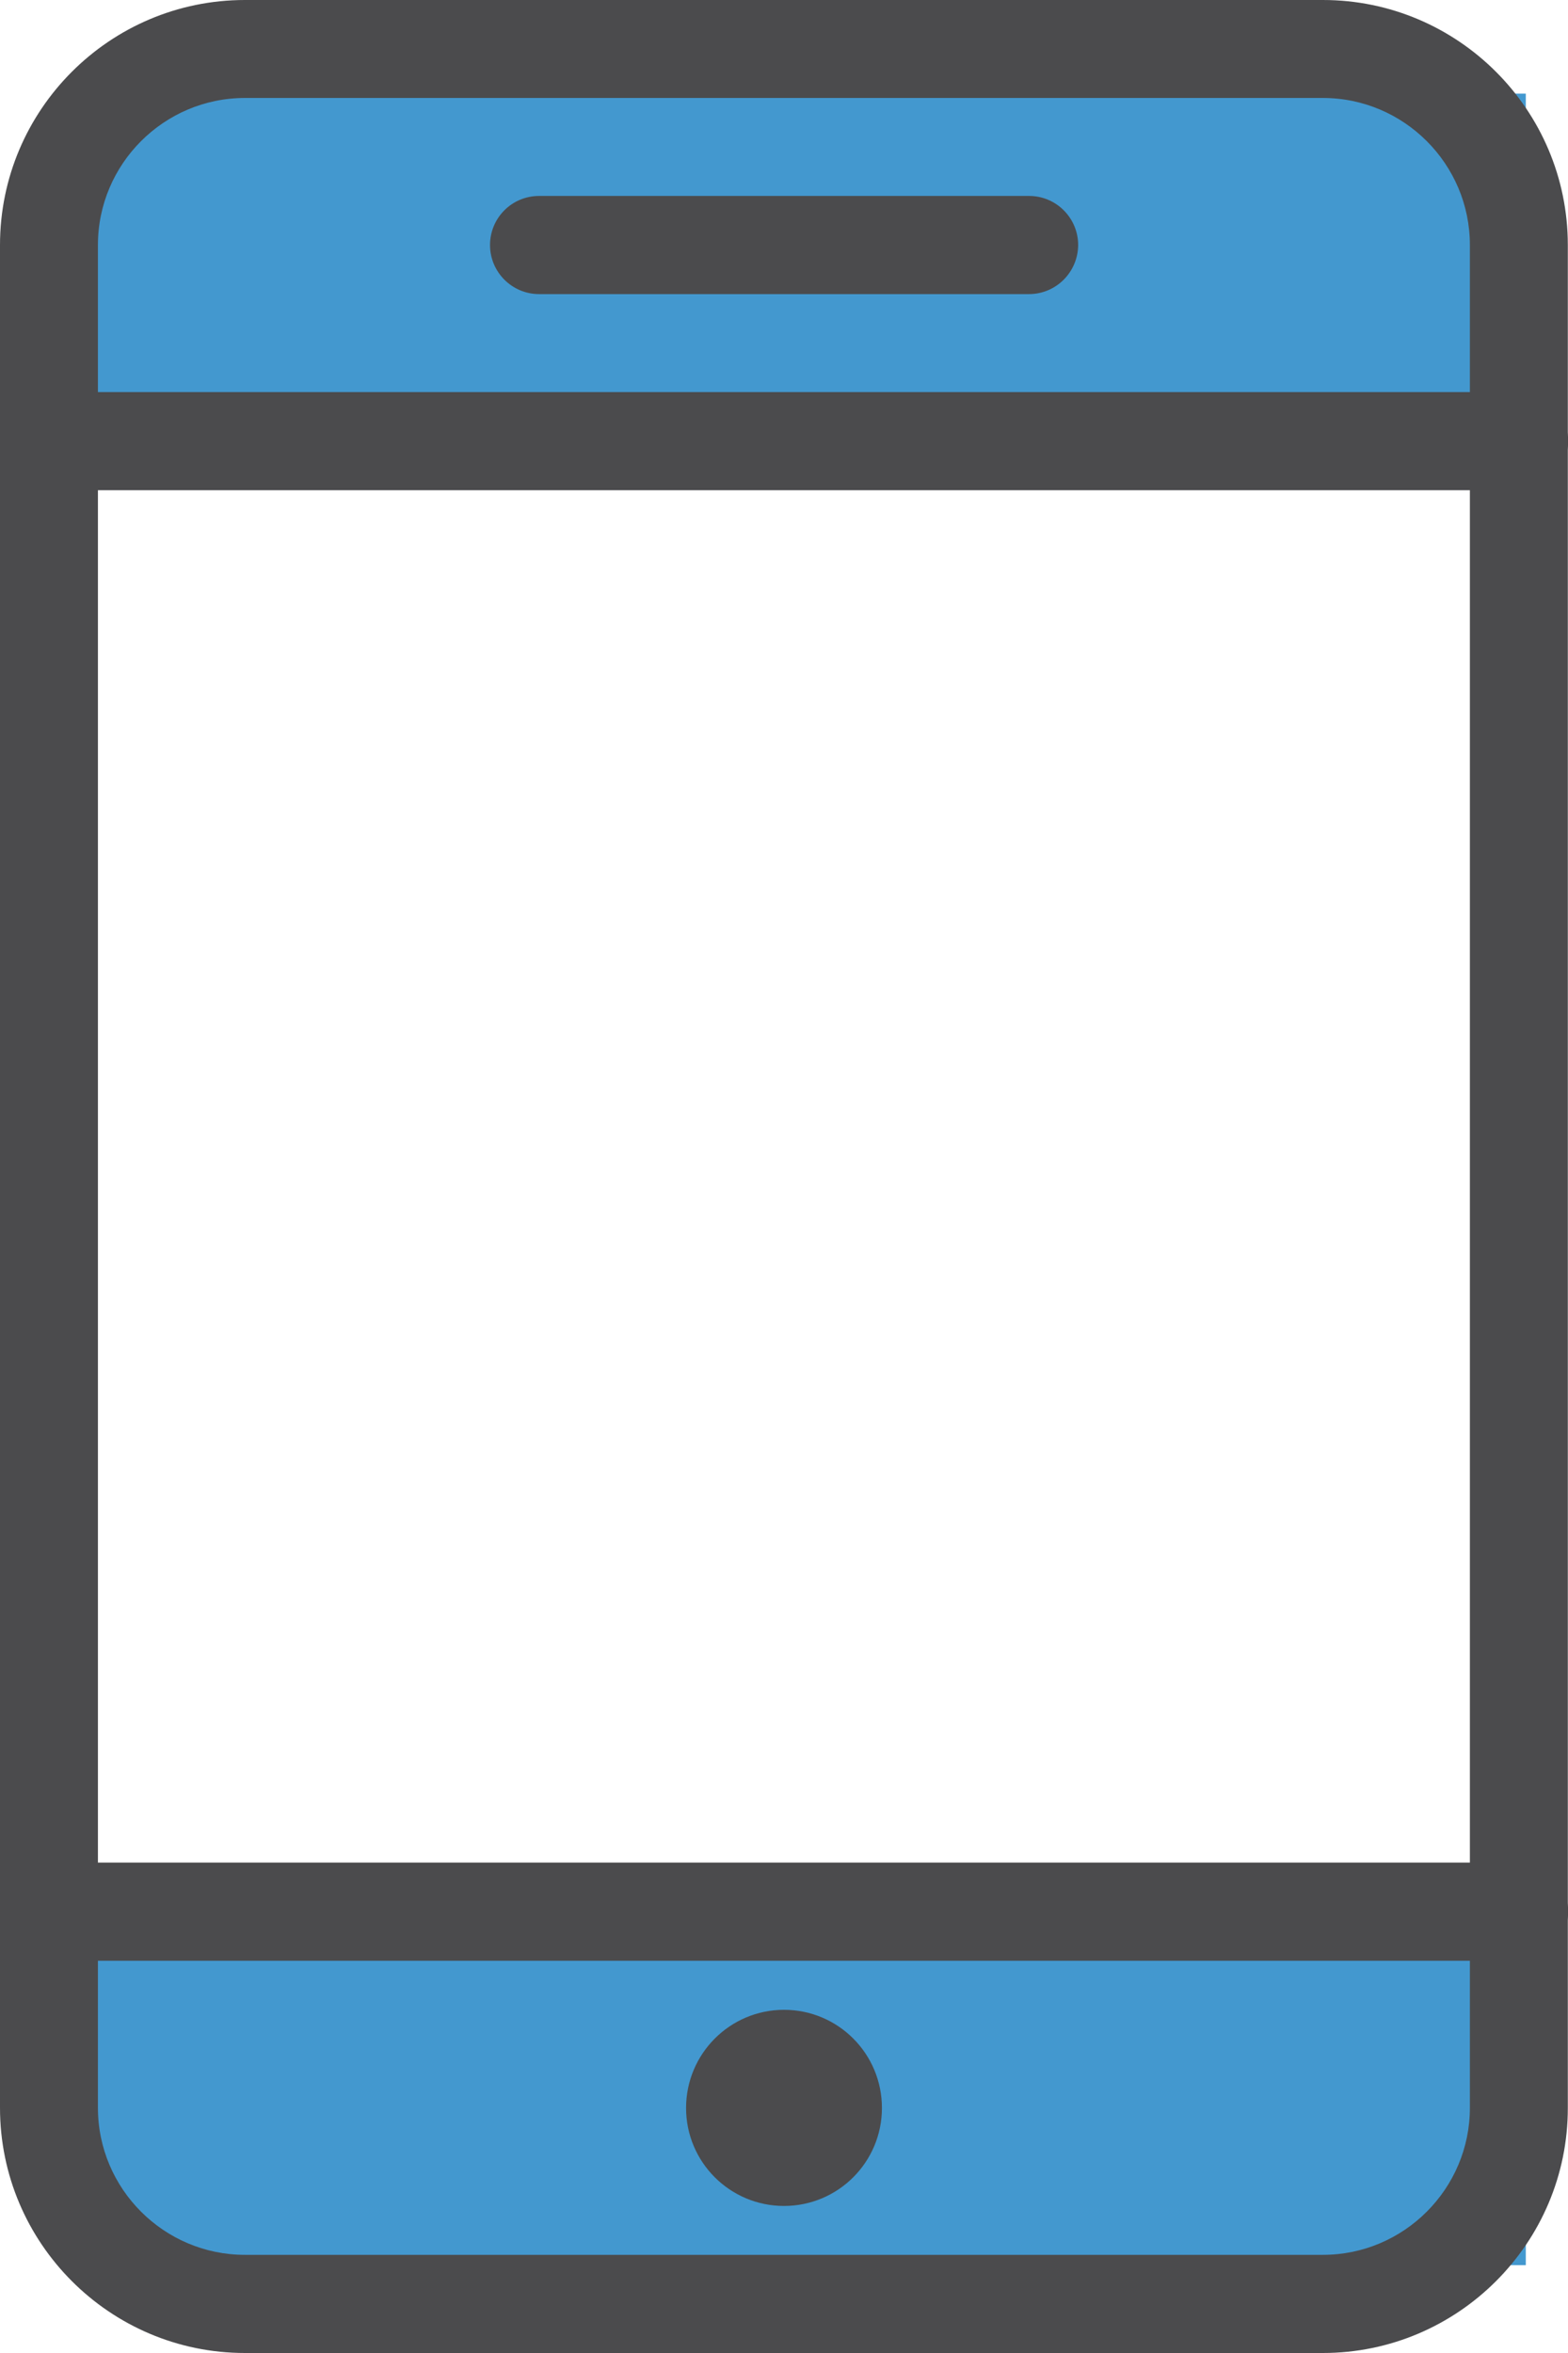
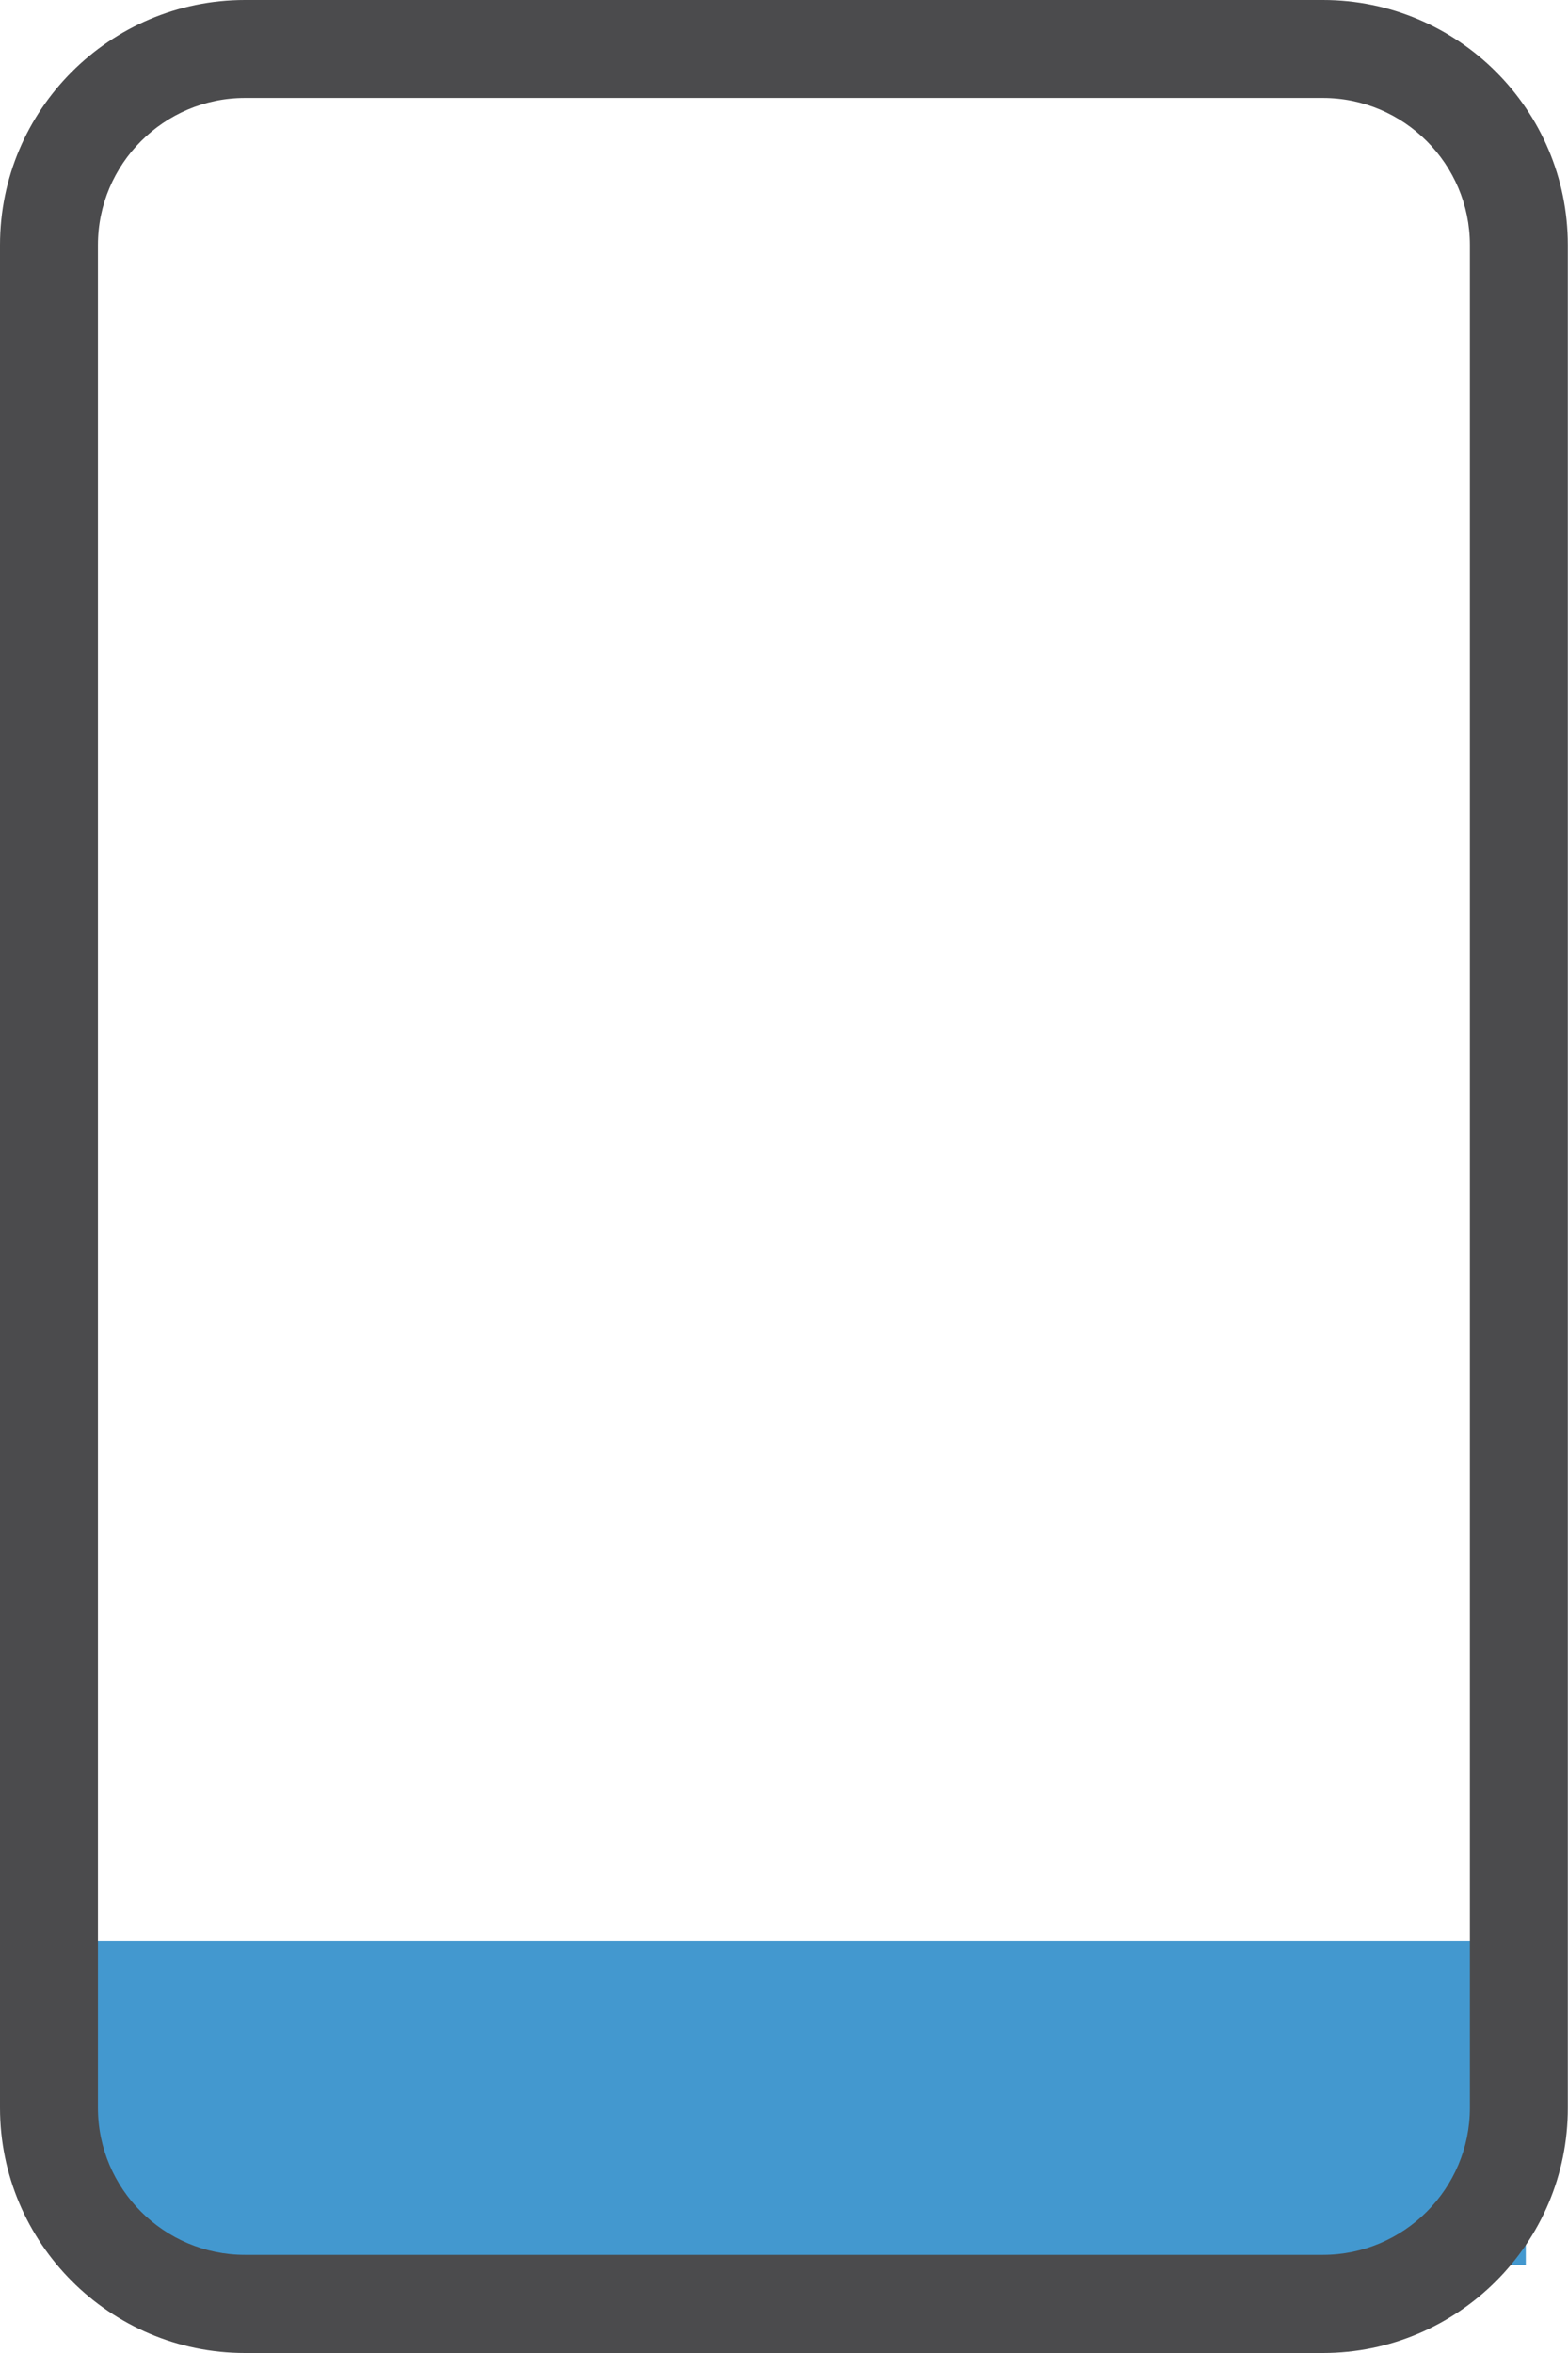
<svg xmlns="http://www.w3.org/2000/svg" width="86.94" height="130.41" viewBox="0 0 86.94 130.41" overflow="hidden">
  <defs />
  <rect x="4.78" y="107.56" width="79.82" height="17.98" fill="#4398CF" />
-   <rect x="4.78" y="5.19" width="79.82" height="17.98" fill="#4398CF" />
  <path d="M13.58 5.43C9.09 5.43 5.43 9.09 5.43 13.58L5.43 116.82C5.43 121.31 9.09 124.97 13.58 124.97L73.35 124.97C77.84 124.97 81.5 121.31 81.5 116.82L81.5 13.58C81.5 9.09 77.84 5.43 73.35 5.43L13.58 5.43ZM73.35 130.41 13.58 130.41C6.09 130.41 0 124.31 0 116.82L0 13.58C0 6.09 6.09 0 13.58 0L73.35 0C80.84 0 86.93 6.09 86.93 13.58L86.93 116.82C86.94 124.31 80.84 130.41 73.35 130.41" fill="#4B4B4D" />
-   <path d="M84.22 27.17 2.72 27.17C1.22 27.17 0 25.95 0 24.45 0 22.95 1.21 21.73 2.72 21.73L84.23 21.73C85.73 21.73 86.95 22.95 86.95 24.45 86.95 25.95 85.72 27.17 84.22 27.17" fill="#4B4B4D" />
-   <path d="M84.22 108.67 2.72 108.67C1.22 108.67 0 107.45 0 105.95 0 104.45 1.22 103.23 2.72 103.23L84.23 103.23C85.73 103.23 86.95 104.45 86.95 105.95 86.94 107.46 85.72 108.67 84.22 108.67" fill="#4B4B4D" />
-   <path d="M43.47 111.39C40.47 111.39 38.04 113.83 38.04 116.83 38.04 119.83 40.47 122.26 43.47 122.26 46.47 122.26 48.9 119.83 48.9 116.83 48.9 113.82 46.47 111.39 43.47 111.39" fill="#4B4B4D" />
-   <path d="M57.05 16.3 29.89 16.3C28.39 16.3 27.17 15.08 27.17 13.58 27.17 12.08 28.38 10.86 29.89 10.86L57.06 10.86C58.56 10.86 59.78 12.08 59.78 13.58 59.77 15.08 58.56 16.3 57.05 16.3" fill="#4B4B4D" />
</svg>